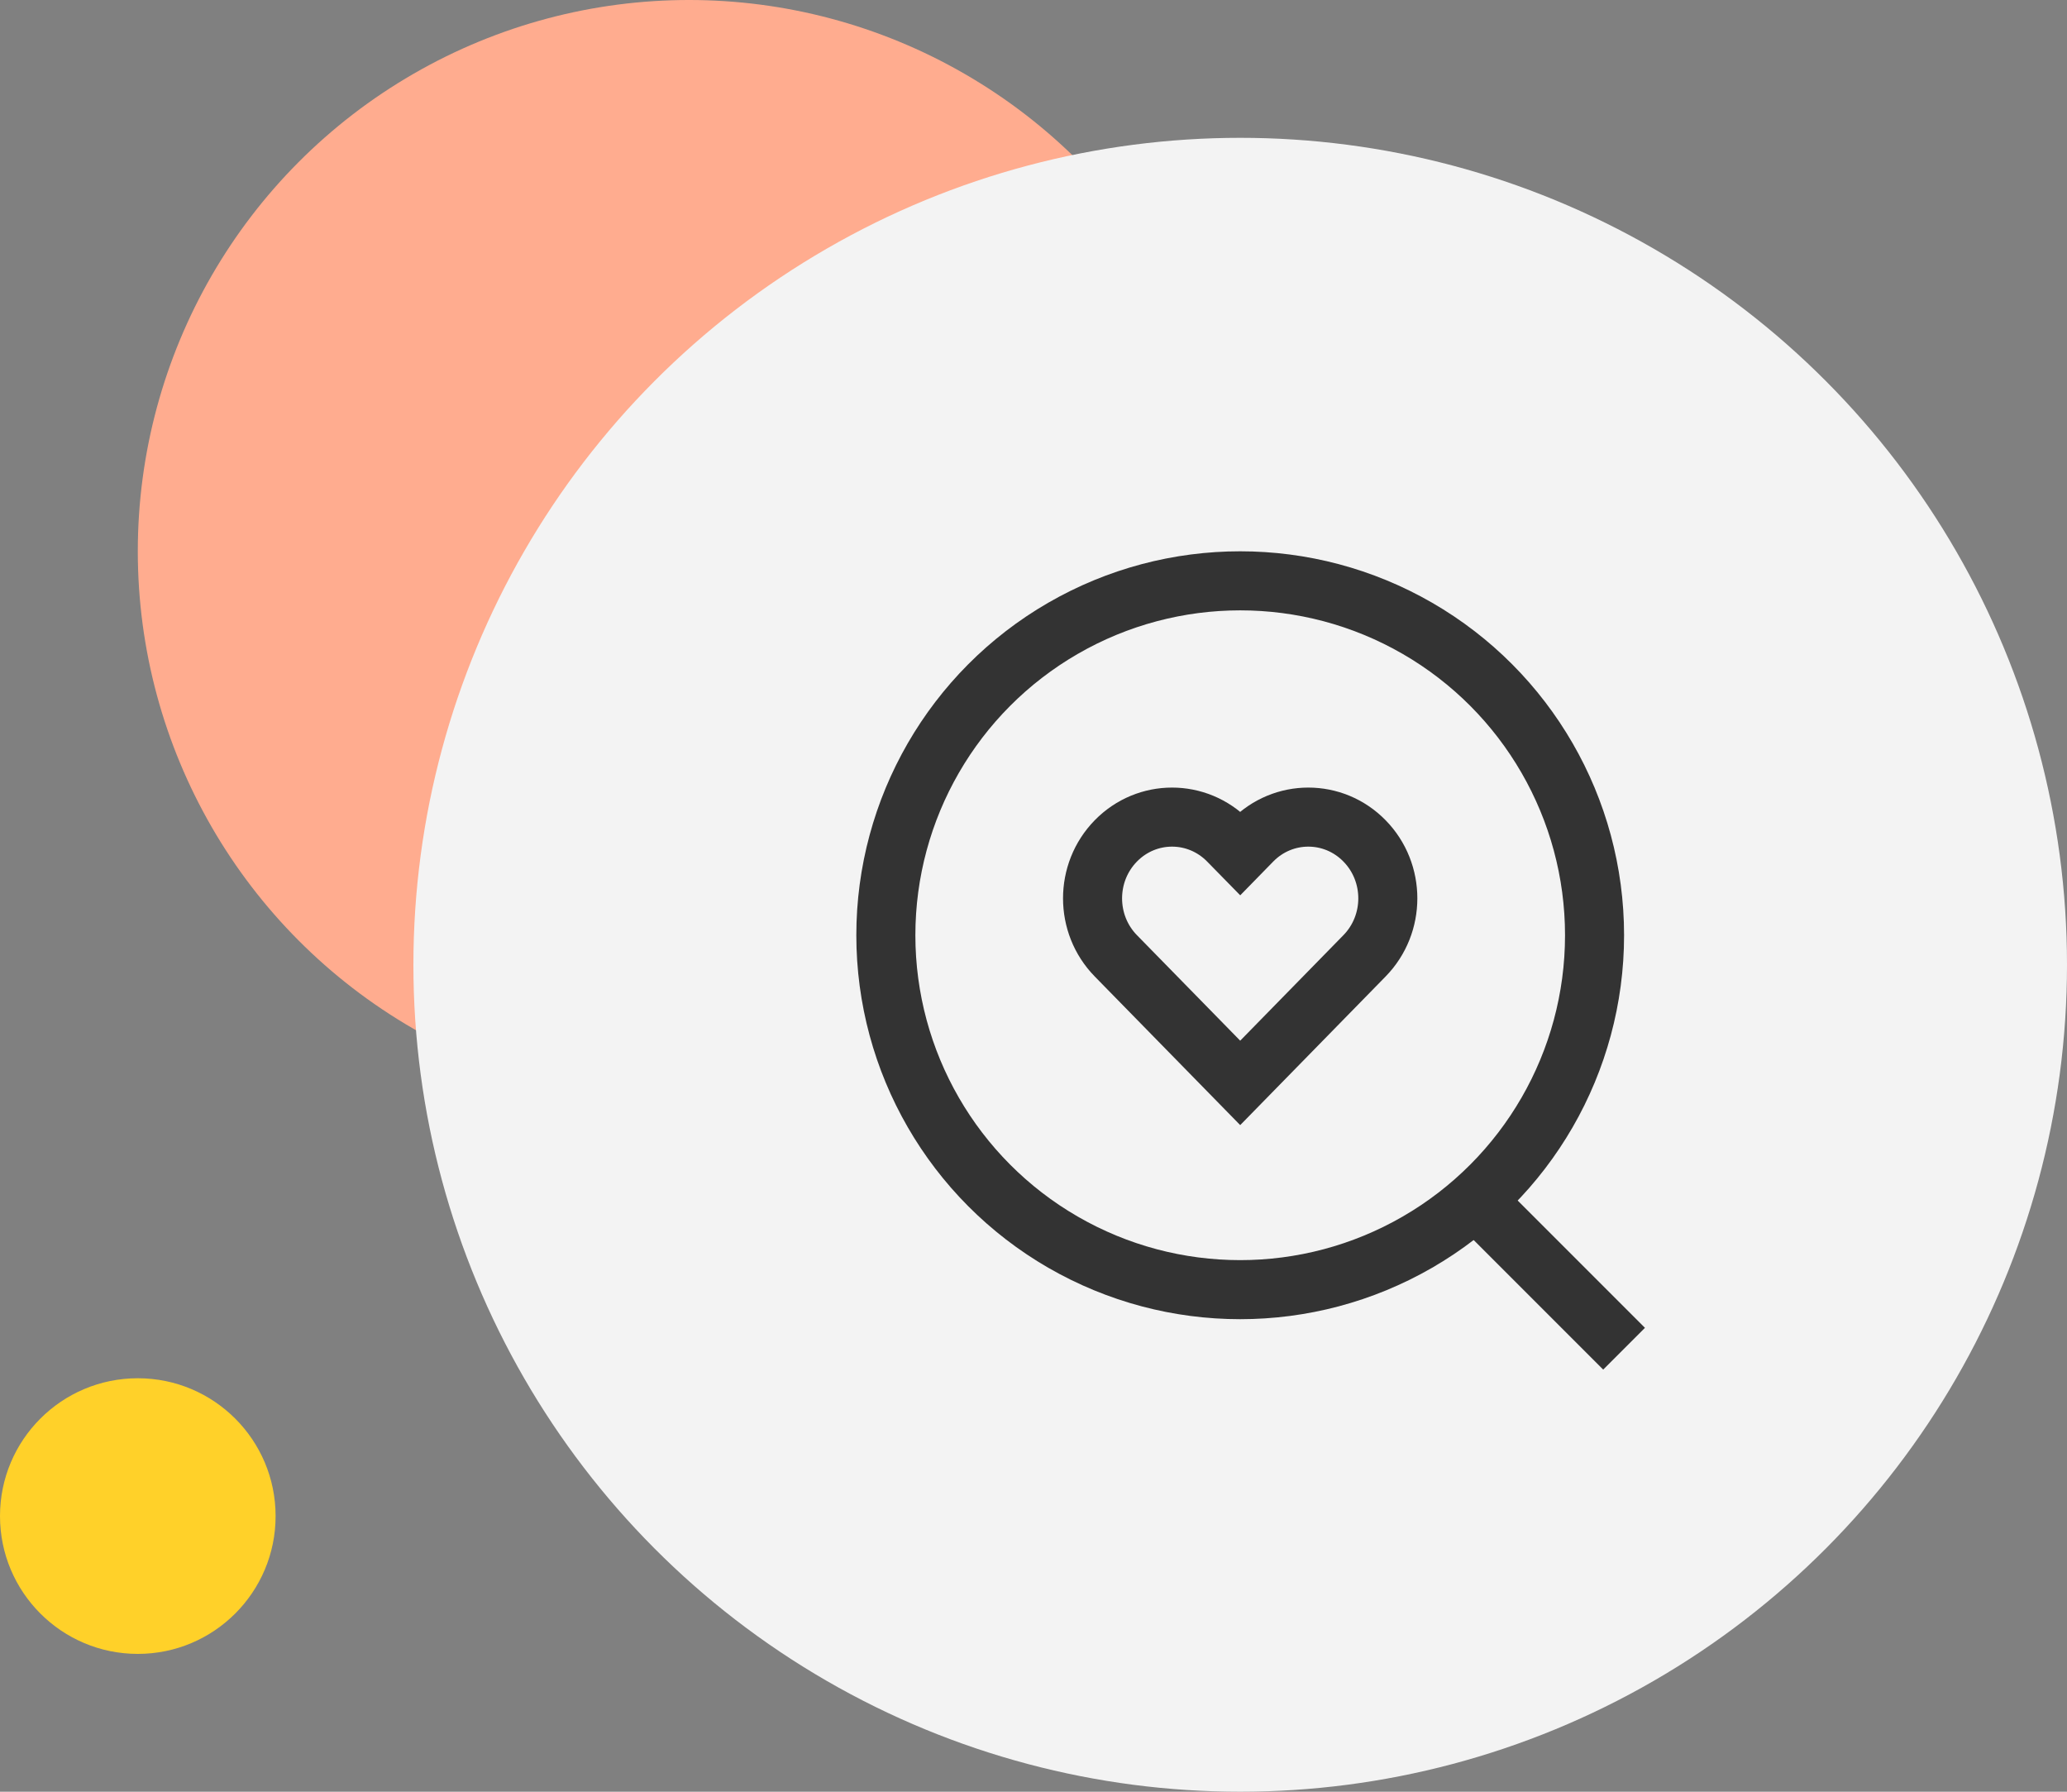
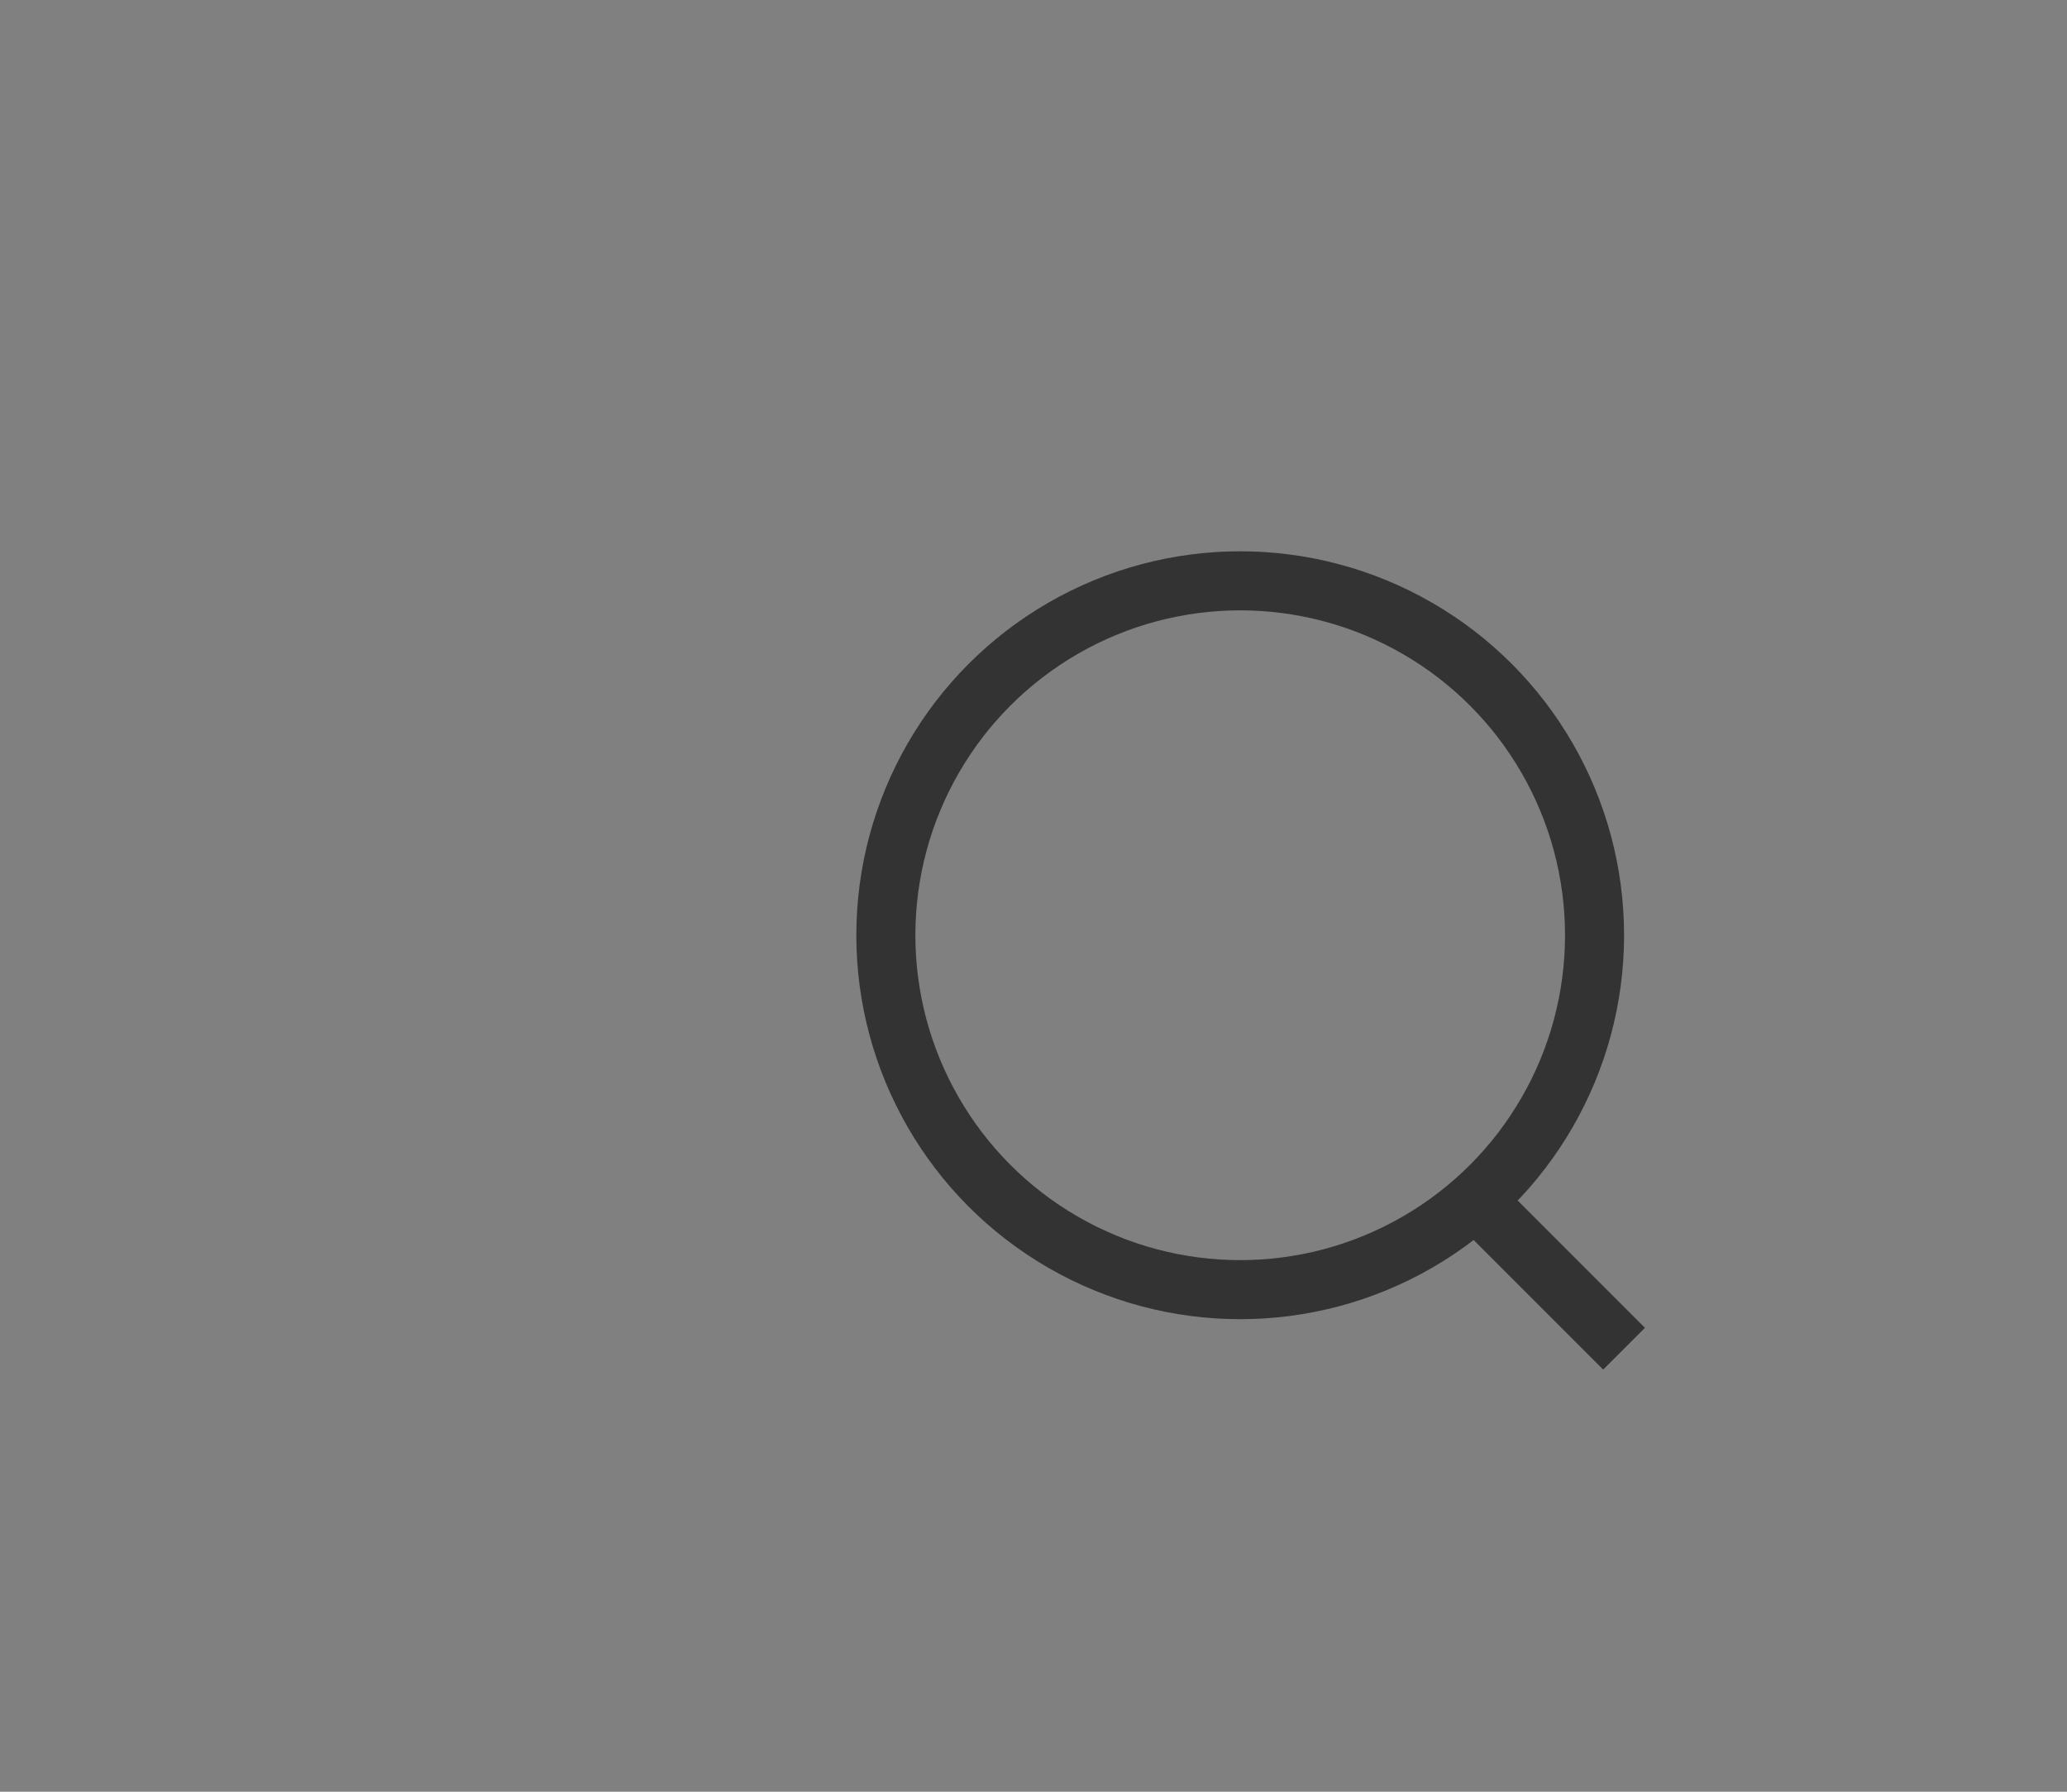
<svg xmlns="http://www.w3.org/2000/svg" width="60px" height="52px" viewBox="0 0 60 52" version="1.1">
  <rect x="0" y="0" width="60" height="52" fill="#808080" stroke="none" />
  <g stroke="none" stroke-width="1" fill="none" fill-rule="evenodd">
    <g transform="translate(-275, -494)" fill-rule="nonzero">
      <g transform="translate(0, 356)">
        <g transform="translate(24, 116)">
          <g transform="translate(251, 22)">
-             <circle fill="#FFAC8F" cx="20" cy="16" r="16" />
-             <circle fill="#FFD129" cx="4" cy="44" r="4" />
-             <circle fill="#F3F3F3" cx="36" cy="28" r="24" />
            <g transform="translate(25.714, 16.857)" stroke="#333333" stroke-width="1.714">
              <circle cx="10.286" cy="10.286" r="10.286" />
-               <path d="M13.893,10.885 C14.797,9.962 14.797,8.469 13.895,7.548 C12.994,6.627 11.533,6.627 10.632,7.548 L10.286,7.902 L9.939,7.548 C9.038,6.627 7.577,6.627 6.676,7.548 C5.775,8.469 5.775,9.962 6.676,10.883 L10.286,14.571 L13.893,10.885 Z" />
              <path d="M17.143,18 L21.429,22.286" />
            </g>
          </g>
        </g>
      </g>
    </g>
  </g>
</svg>